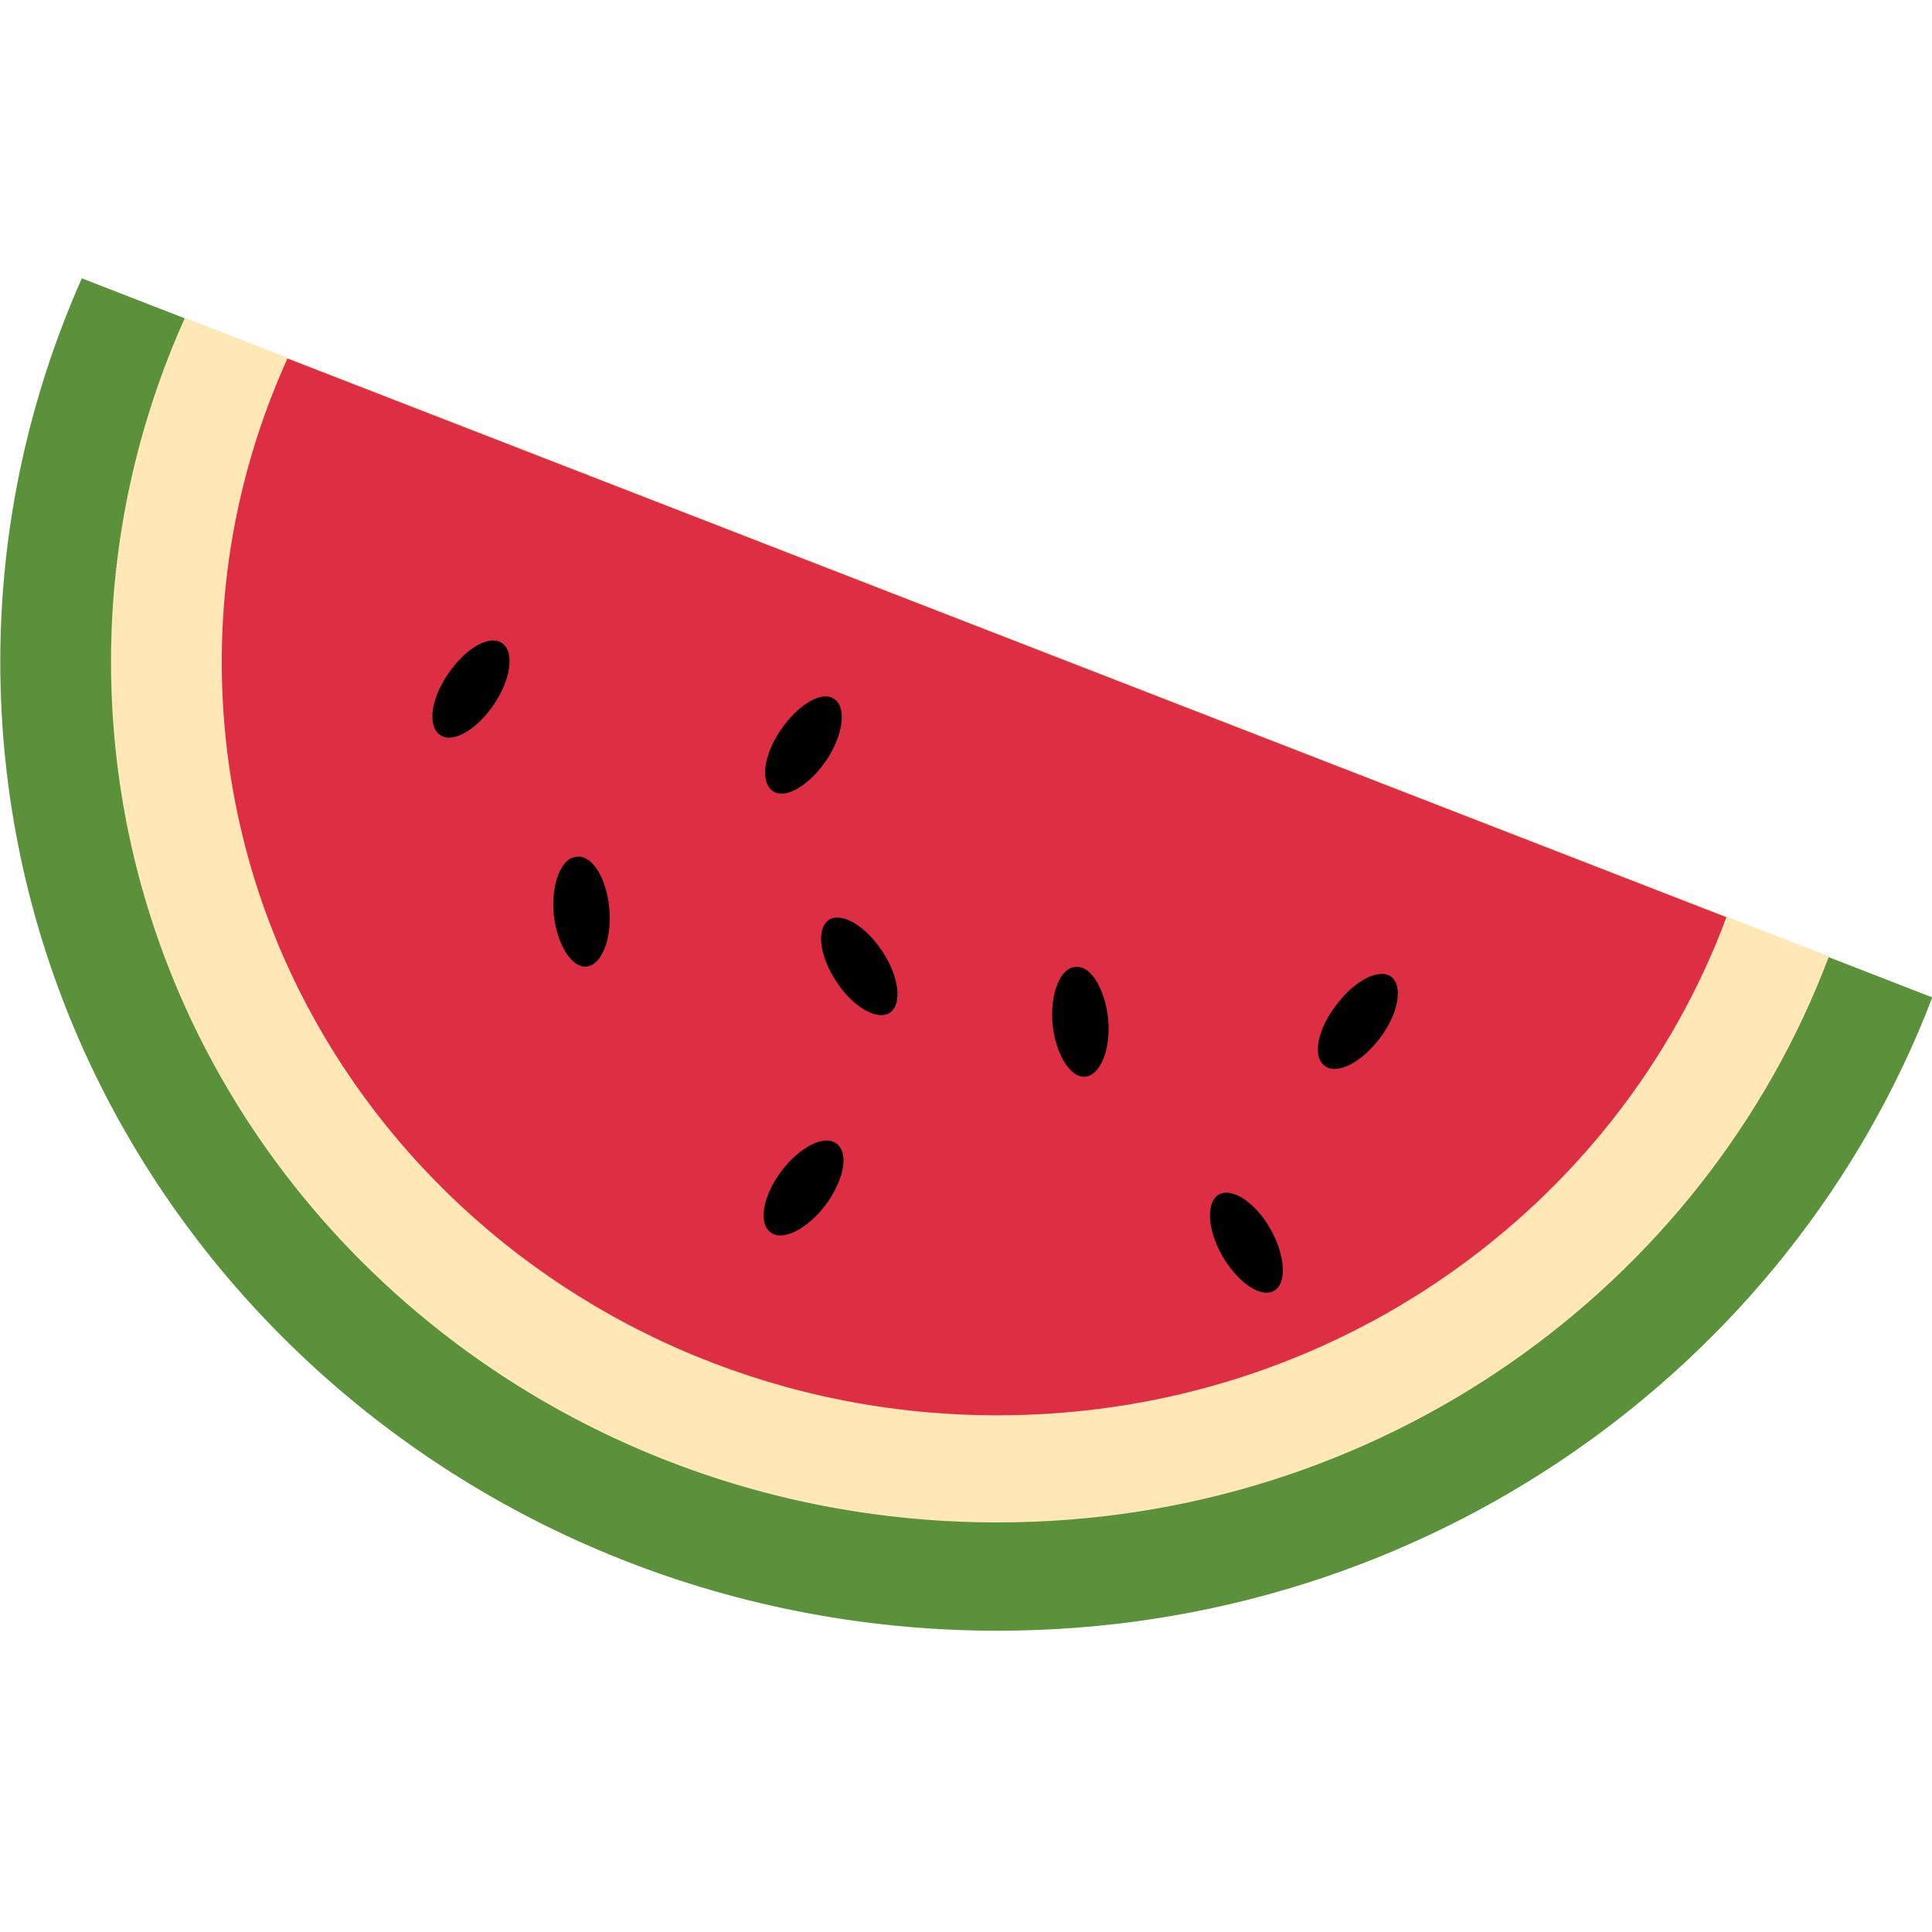
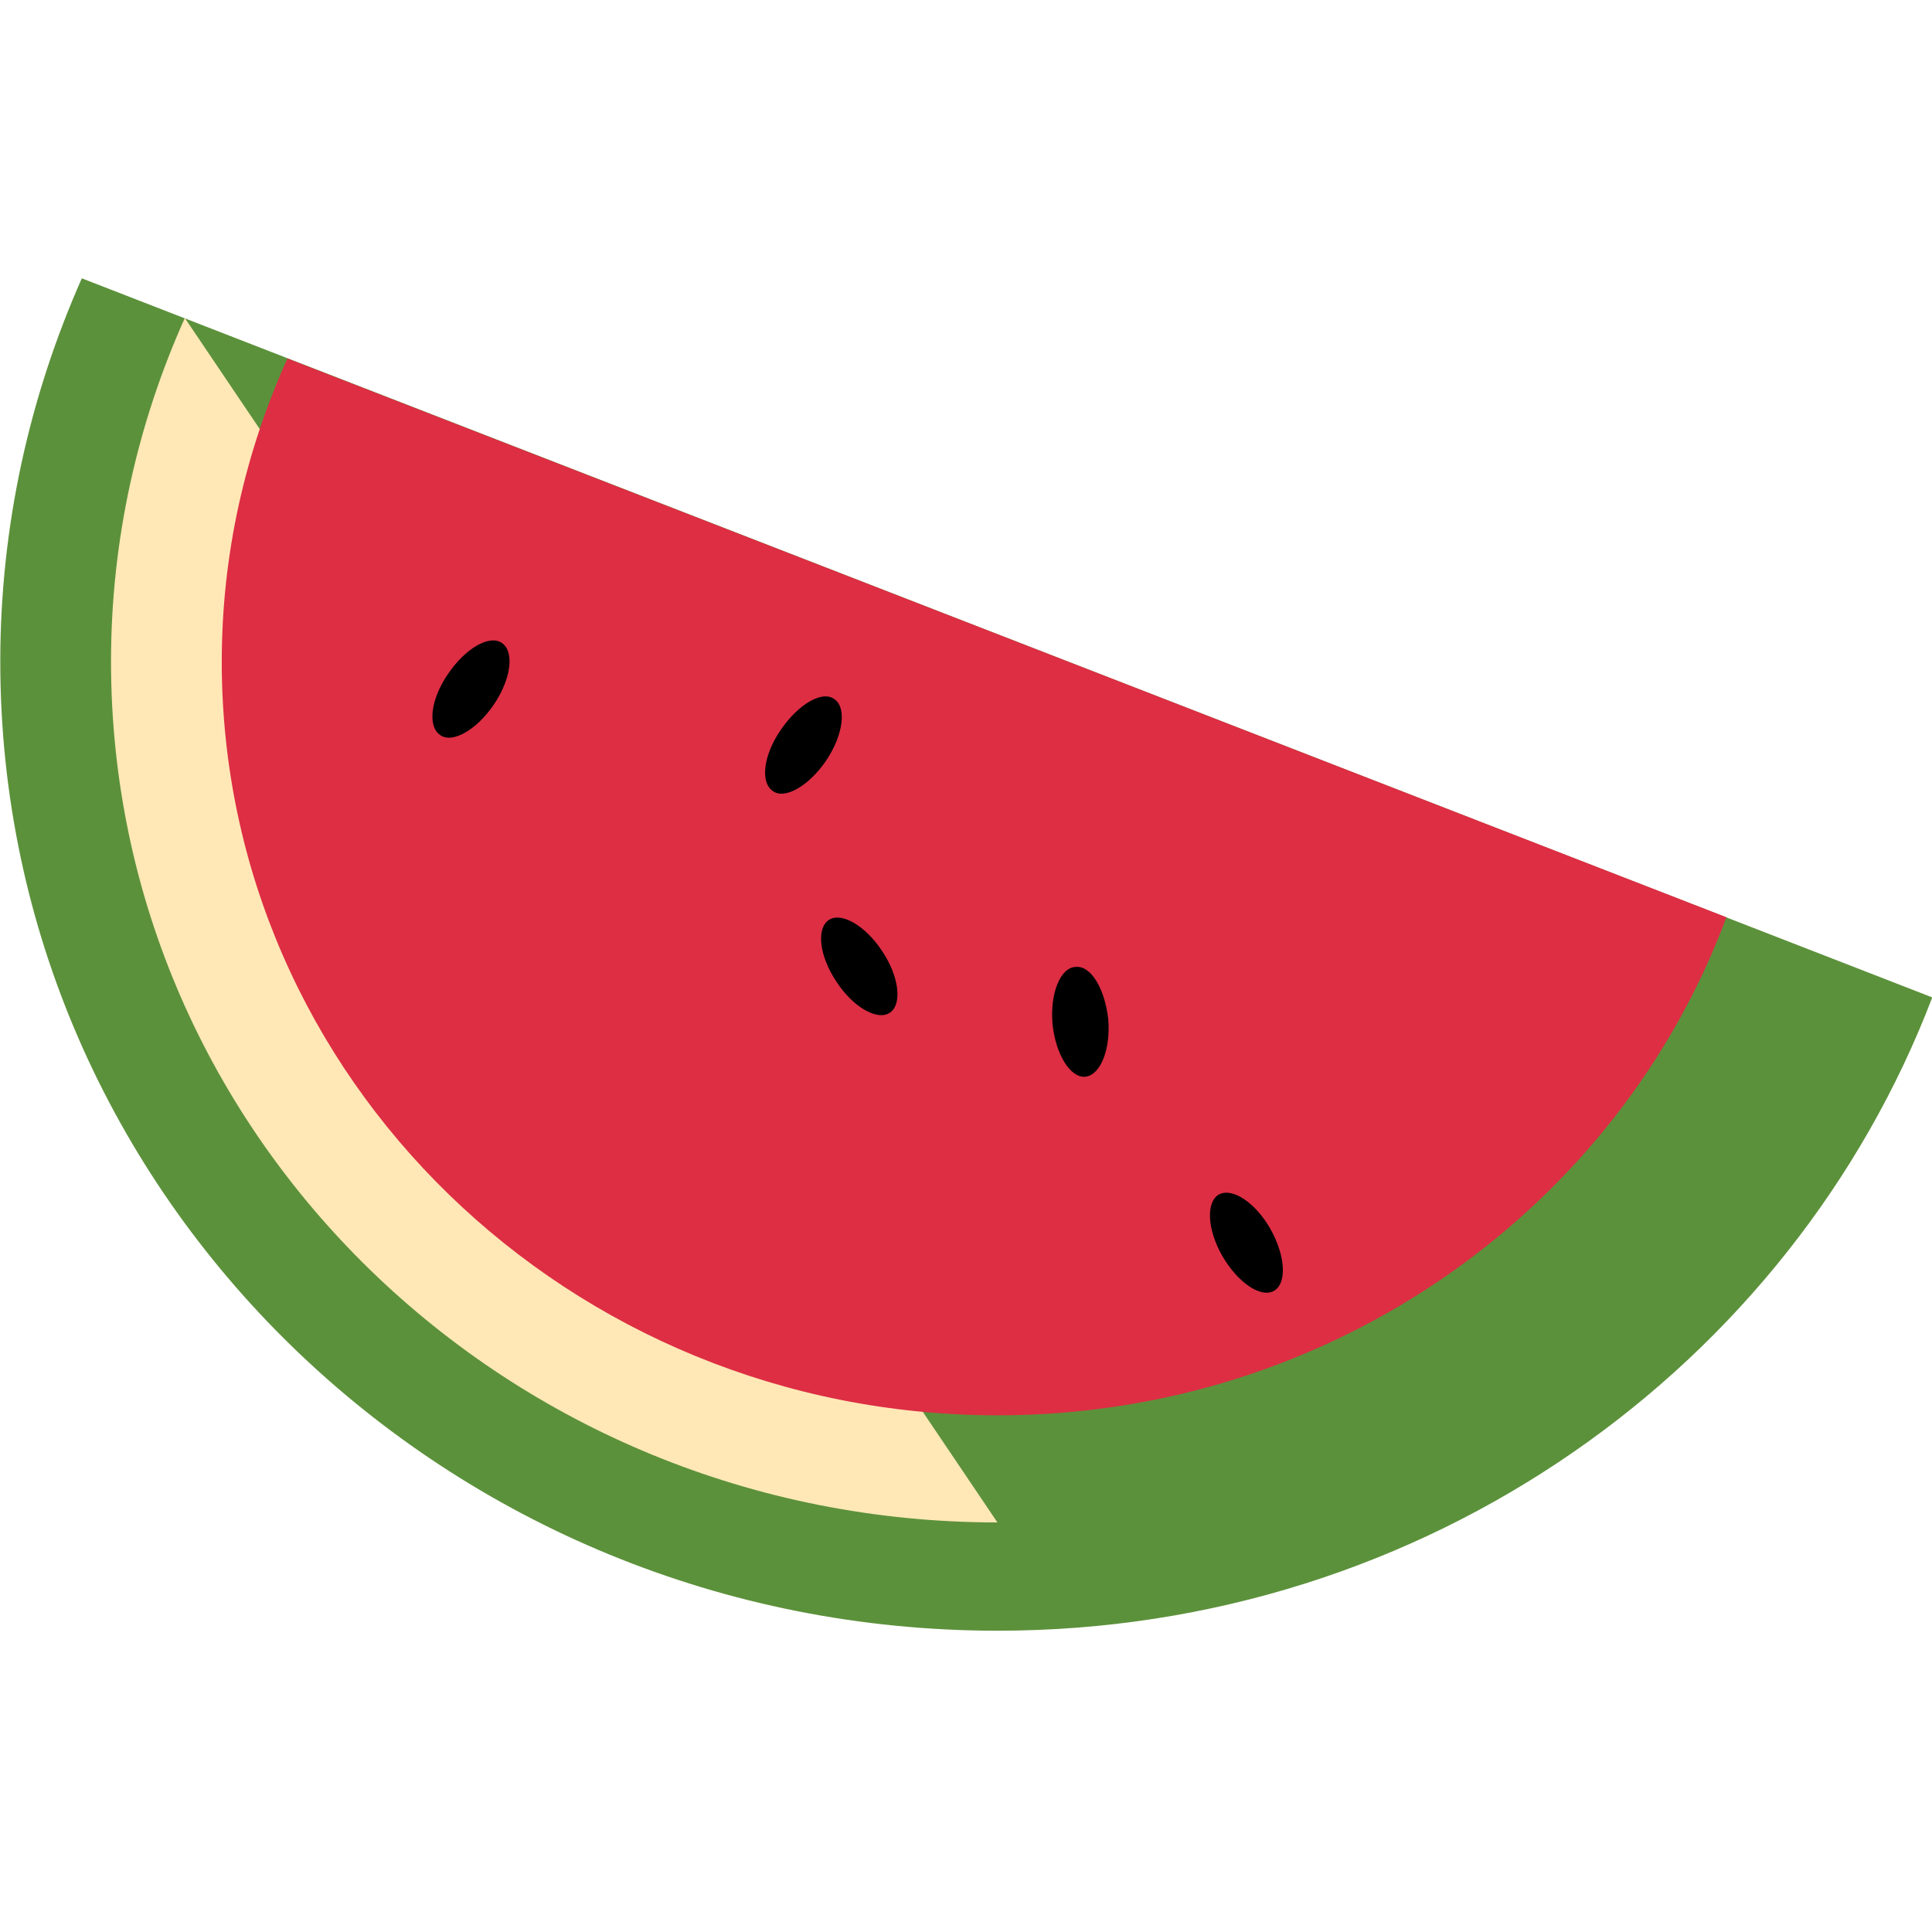
<svg xmlns="http://www.w3.org/2000/svg" version="1.1" id="_x31_1_Melonen_x2F_Wassermelonen_1_" x="0px" y="0px" viewBox="0 0 500 500" style="enable-background:new 0 0 500 500;" xml:space="preserve">
  <style type="text/css">
	.st0{fill:#5C913B;}
	.st1{fill:#FFE8B6;}
	.st2{fill:#DD2E44;}
</style>
  <g>
    <g id="g20_3_" transform="translate(3.472,30.428)">
      <path id="path22_4_" class="st0" d="M17.7,41.6c-13.5,30.5-21.1,64-21.1,99.2c0,138.4,115.5,250.8,258.1,250.8    c111,0,205.4-68.4,241.9-163.9L17.7,41.6z" />
    </g>
    <g id="g24_3_" transform="translate(5.332,29.705)">
-       <path id="path26_4_" class="st1" d="M42.5,52.6c-12.2,27.2-19.1,57.3-19.1,88.9c0,123.1,102.7,222.8,229.4,222.8    c99,0,183-61,215.2-146.5L42.5,52.6z" />
+       <path id="path26_4_" class="st1" d="M42.5,52.6c-12.2,27.2-19.1,57.3-19.1,88.9c0,123.1,102.7,222.8,229.4,222.8    L42.5,52.6z" />
    </g>
    <g id="g28_3_" transform="translate(7.191,28.981)">
      <path id="path30_3_" class="st2" d="M67.2,63.8c-10.9,24.1-17,50.6-17,78.5c0,107.7,89.9,195,200.8,195    c86.8,0,160.7-53.8,188.6-128.9L67.2,63.8z" />
    </g>
    <g id="g32_1_" transform="translate(10.916,22.723)">
      <path id="path34_1_" d="M116.9,159.6c-4.4,6.5-10.7,10.2-13.9,7.9c-3.3-2.2-2.5-9.3,2.1-15.9c4.4-6.5,10.7-10.2,13.9-7.9    C122.3,146,121.3,153.1,116.9,159.6" />
    </g>
    <g id="g36_1_" transform="translate(16.916,21.723)">
      <path id="path38_1_" d="M196.9,175.1c-4.4,6.5-10.7,10.2-13.8,7.9c-3.3-2.2-2.5-9.3,2.1-15.9c4.5-6.6,10.7-10.2,13.8-7.9    C202.2,161.3,201.4,168.4,196.9,175.1" />
    </g>
    <g id="g40_1_" transform="translate(21.998,17.045)">
      <path id="path42_1_" d="M264.8,246.6c0.7,7.9-2,14.6-5.9,15c-3.9,0.4-7.7-5.8-8.5-13.6c-0.7-7.9,2-14.6,5.9-14.8    C260.3,232.7,263.9,238.8,264.8,246.6" />
    </g>
    <g id="g44_1_" transform="translate(12.998,19.045)">
-       <path id="path46_1_" d="M144.7,216.1c0.7,7.9-2,14.6-5.9,15c-3.9,0.4-7.7-5.8-8.5-13.6c-0.7-7.9,2-14.6,5.9-14.8    C140.2,202.1,144,208.2,144.7,216.1" />
-     </g>
+       </g>
    <g id="g48_1_" transform="translate(16.899,13.699)">
-       <path id="path50_1_" d="M196.8,298.1c-4.8,6.3-11.2,9.6-14.3,7.1c-3.2-2.3-2-9.4,2.8-15.8c4.8-6.3,11.2-9.6,14.3-7.1    C202.9,284.7,201.5,291.7,196.8,298.1" />
-     </g>
+       </g>
    <g id="g52_1_" transform="translate(24.936,13.245)">
      <path id="path54_1_" d="M303.9,304.9c3.9,7,4.2,14,0.9,15.9c-3.4,2-9.4-2.1-13.4-9c-4-7-4.2-14-0.9-15.9    C294,294,300,298,303.9,304.9" />
    </g>
    <g id="g56_1_" transform="translate(17.918,18.273)">
      <path id="path58_1_" d="M210.4,227.9c4.4,6.6,5.2,13.7,2,15.9s-9.6-1.4-13.9-8.1c-4.4-6.6-5.2-13.7-1.9-15.9    C199.8,217.7,206,221.2,210.4,227.9" />
    </g>
    <g id="g60_1_" transform="translate(26.899,16.699)">
-       <path id="path62_1_" d="M330.2,252c-4.8,6.3-11.1,9.6-14.3,7.1c-3.2-2.3-1.9-9.4,3.1-15.8c4.8-6.4,11.2-9.6,14.3-7.1    C336.2,238.7,335,245.7,330.2,252" />
-     </g>
+       </g>
  </g>
</svg>